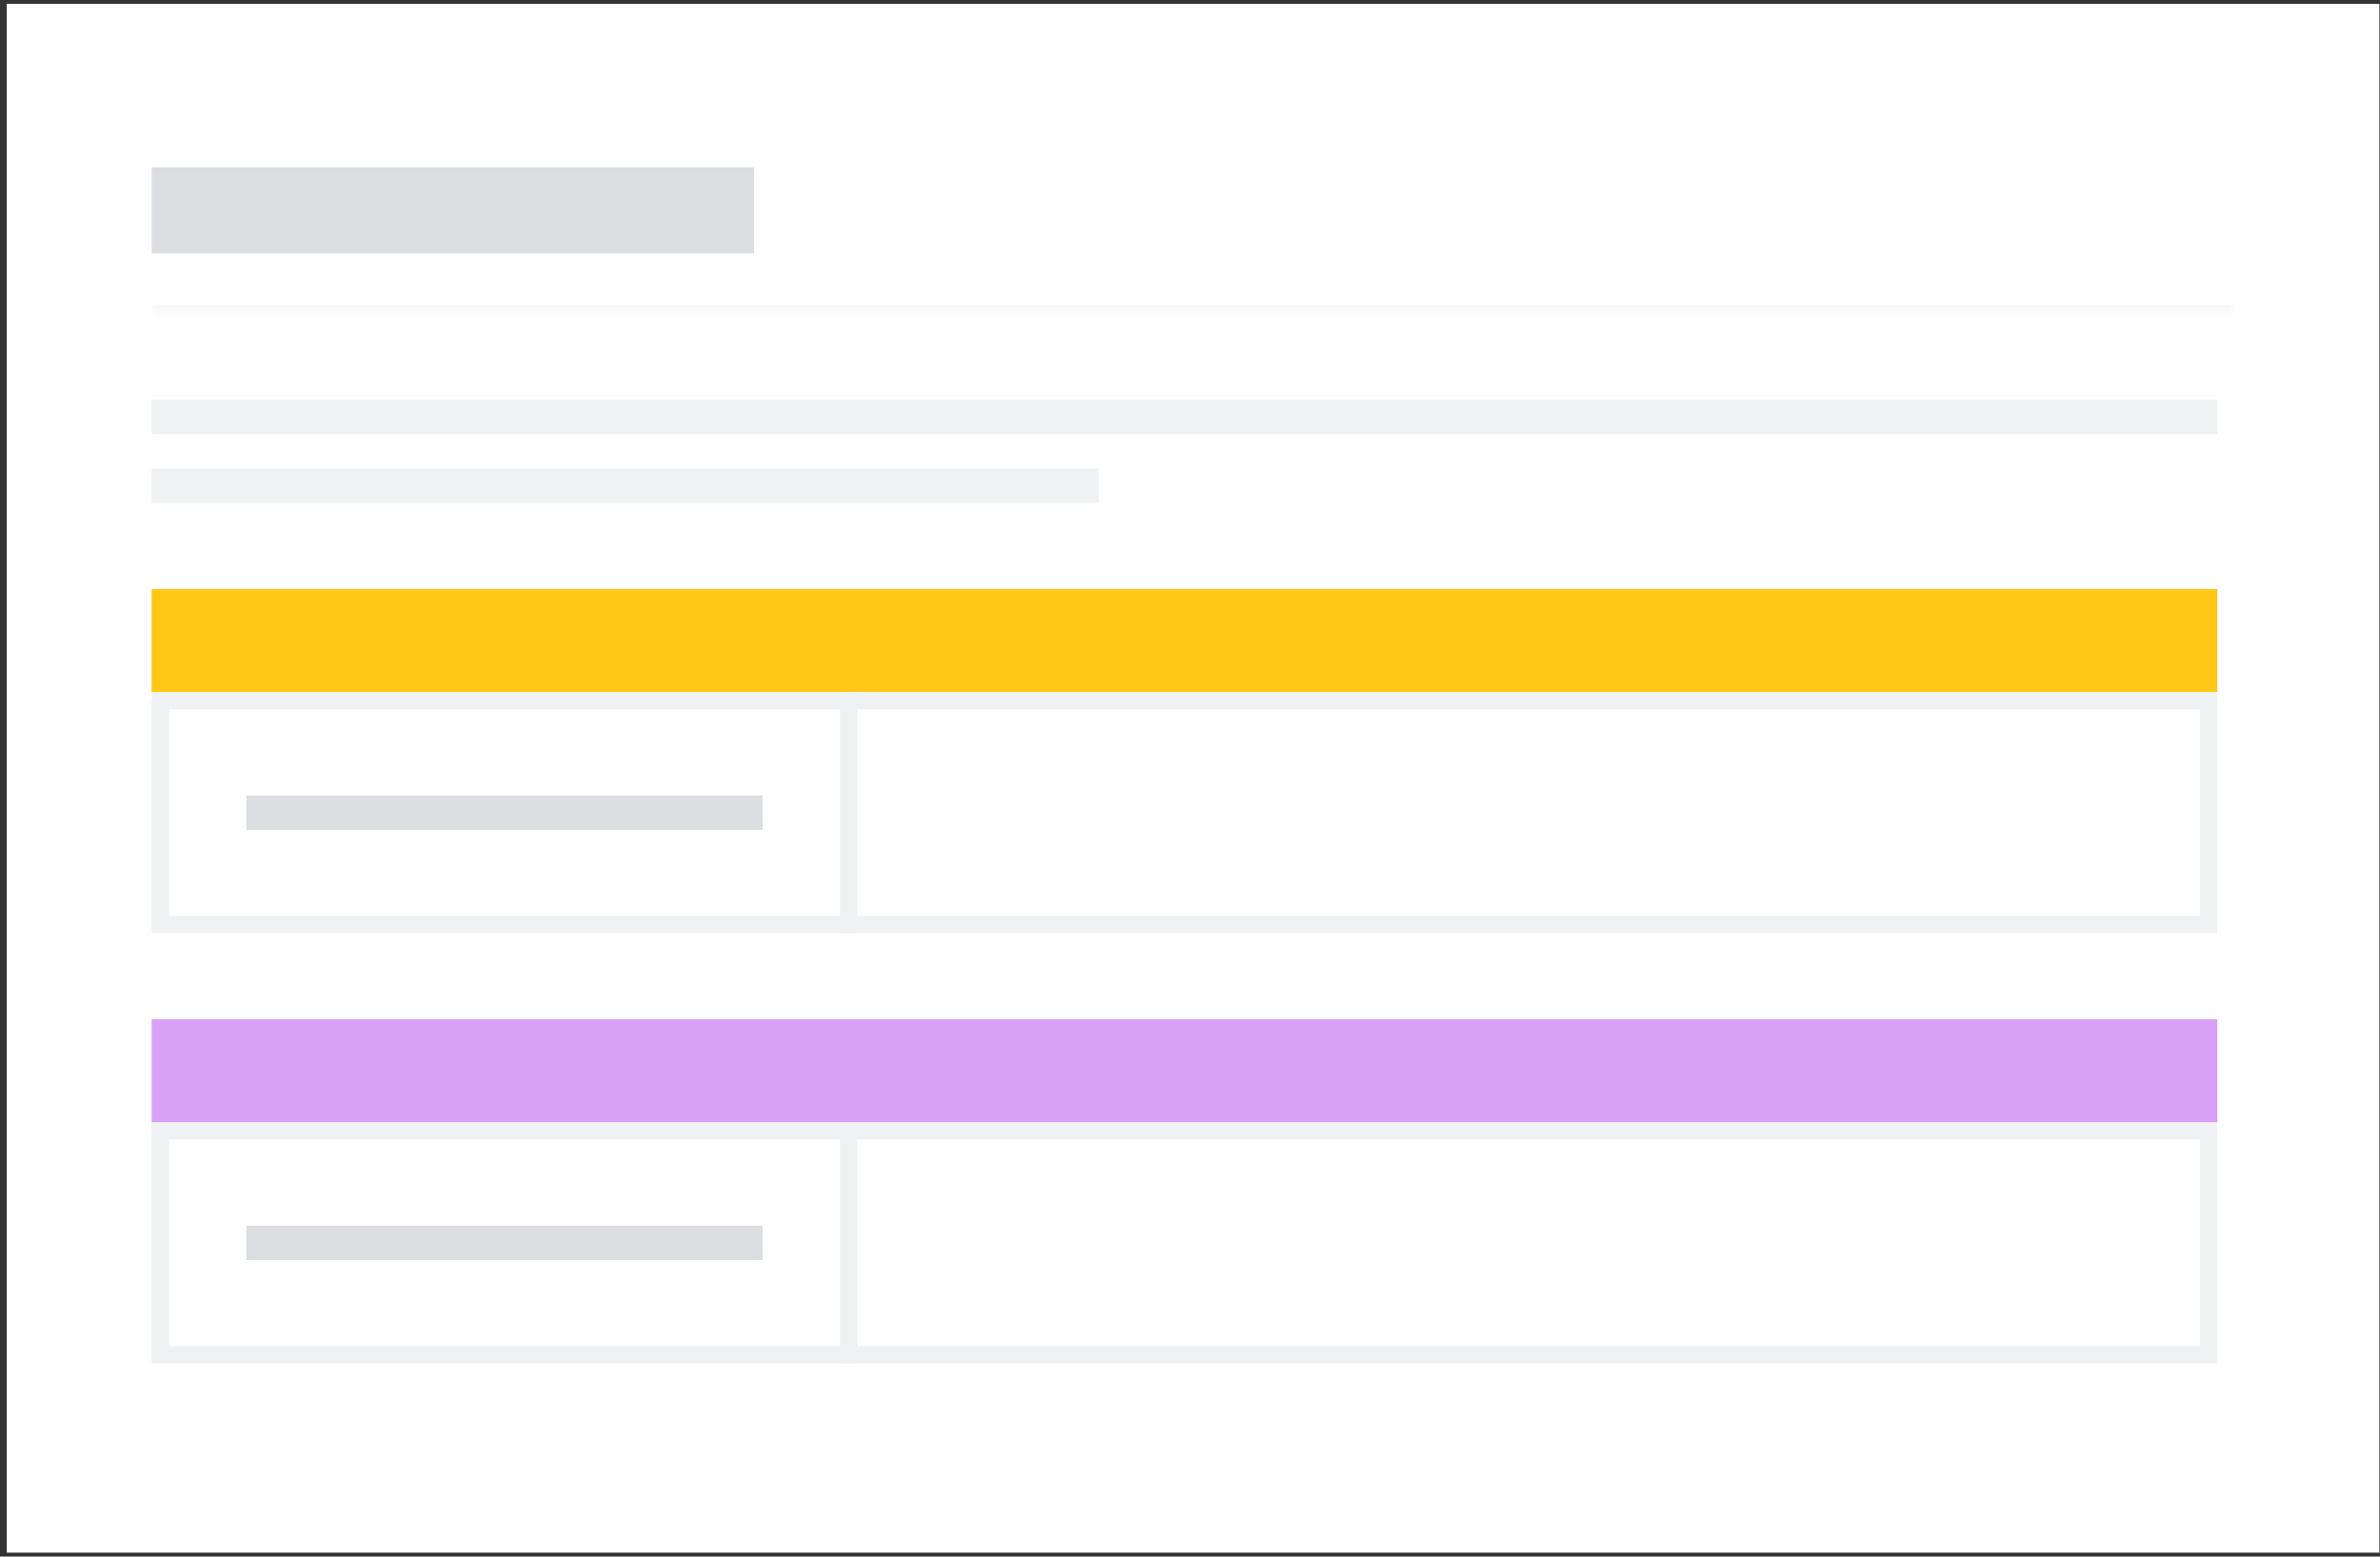
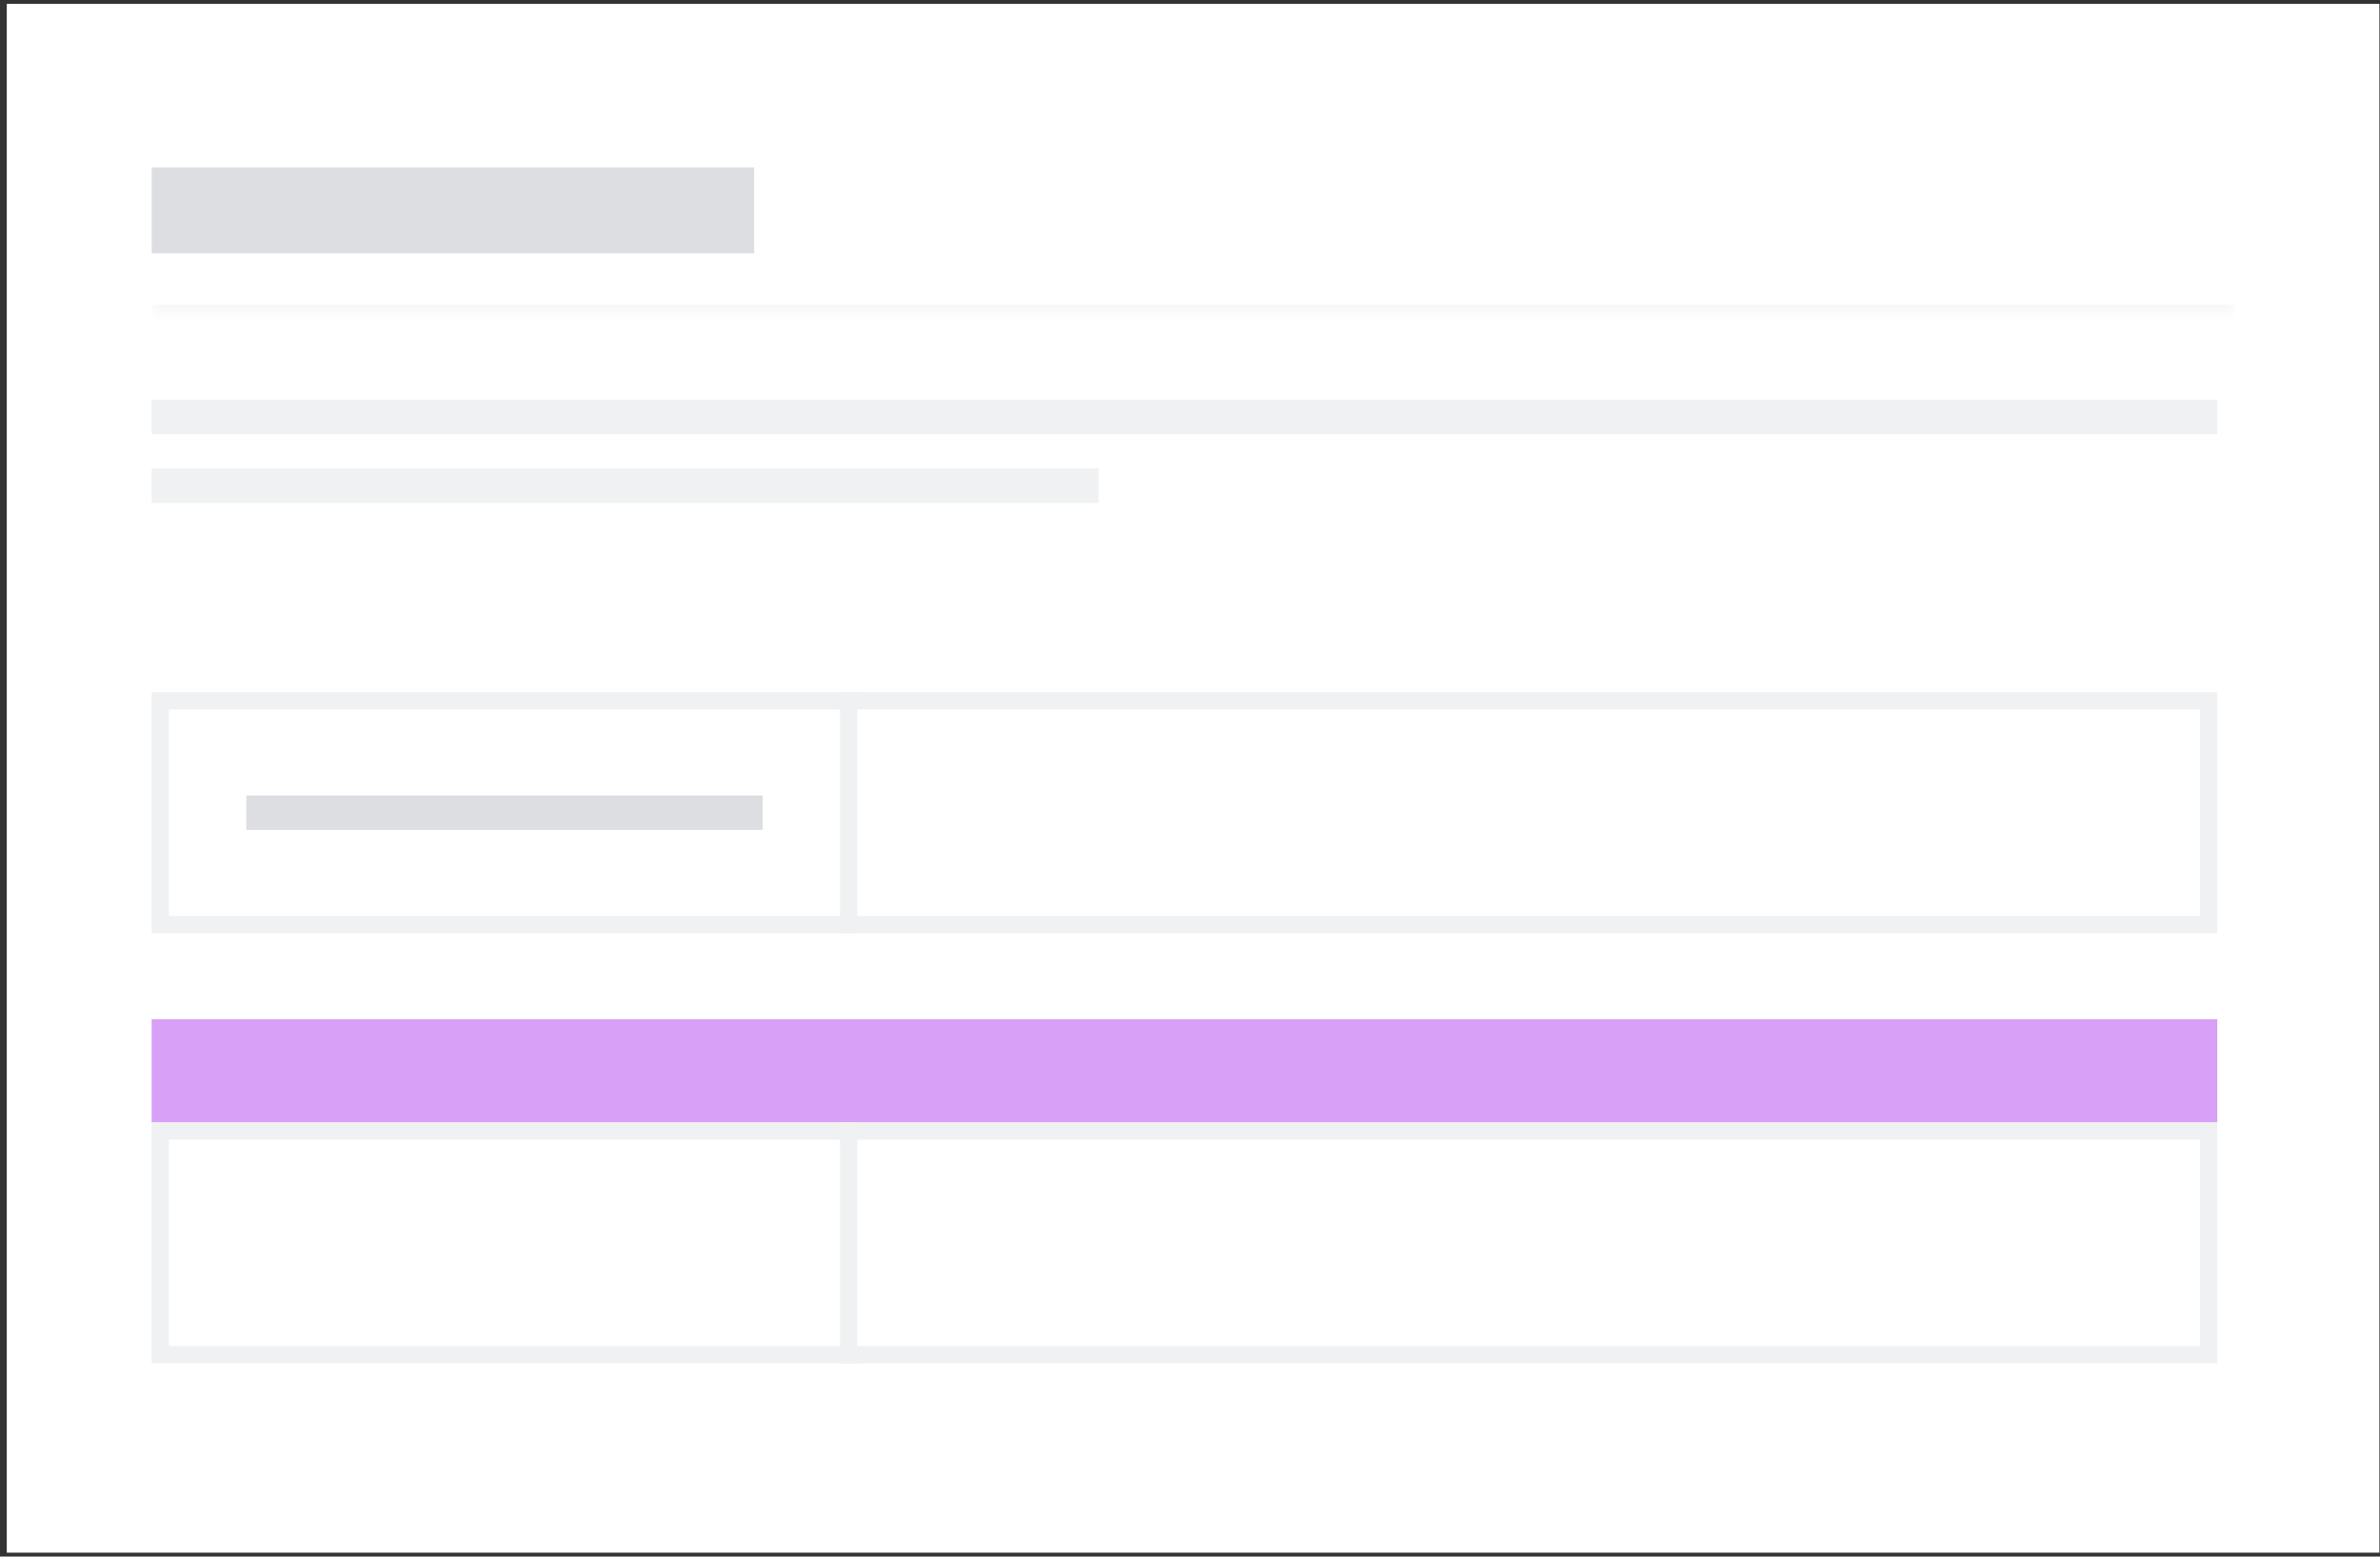
<svg xmlns="http://www.w3.org/2000/svg" width="321" height="210" viewBox="0 0 321 210" fill="none">
  <rect x="0" y="0" width="321" height="210" fill="#333333" stroke="none" />
  <rect width="320" height="208.952" transform="translate(0.915 0.524)" fill="white" />
  <mask id="path-1-inside-1_205_76011" fill="white">
    <path d="M20.453 14.454L301.378 14.454L301.378 42.314L20.453 42.314L20.453 14.454Z" />
  </mask>
  <path d="M301.378 41.093L20.453 41.093L20.453 43.535L301.378 43.535L301.378 41.093Z" fill="#F8F8F8" mask="url(#path-1-inside-1_205_76011)" />
  <rect x="20.453" y="22.58" width="81.259" height="11.608" fill="#DDDEE1" />
  <rect x="20.453" y="53.923" width="278.603" height="4.643" fill="#F0F1F2" />
  <rect x="20.453" y="63.209" width="127.693" height="4.643" fill="#F0F1F2" />
-   <rect x="20.453" y="79.461" width="278.603" height="13.93" fill="#FFC716" />
  <rect x="21.613" y="94.552" width="92.868" height="30.182" fill="white" />
  <rect x="21.613" y="94.552" width="92.868" height="30.182" stroke="#F0F1F2" stroke-width="2.322" />
  <rect x="33.222" y="107.322" width="69.651" height="4.643" fill="#DDDEE1" />
  <rect x="114.481" y="94.552" width="183.414" height="30.182" fill="white" />
  <rect x="114.481" y="94.552" width="183.414" height="30.182" stroke="#F0F1F2" stroke-width="2.322" />
  <rect x="20.453" y="137.504" width="278.603" height="13.93" fill="#D8A0F7" />
  <rect x="21.613" y="152.595" width="92.868" height="30.182" fill="white" />
  <rect x="21.613" y="152.595" width="92.868" height="30.182" stroke="#F0F1F2" stroke-width="2.322" />
-   <rect x="33.222" y="165.364" width="69.651" height="4.643" fill="#DDDEE1" />
  <rect x="114.481" y="152.595" width="183.414" height="30.182" fill="white" />
  <rect x="114.481" y="152.595" width="183.414" height="30.182" stroke="#F0F1F2" stroke-width="2.322" />
</svg>